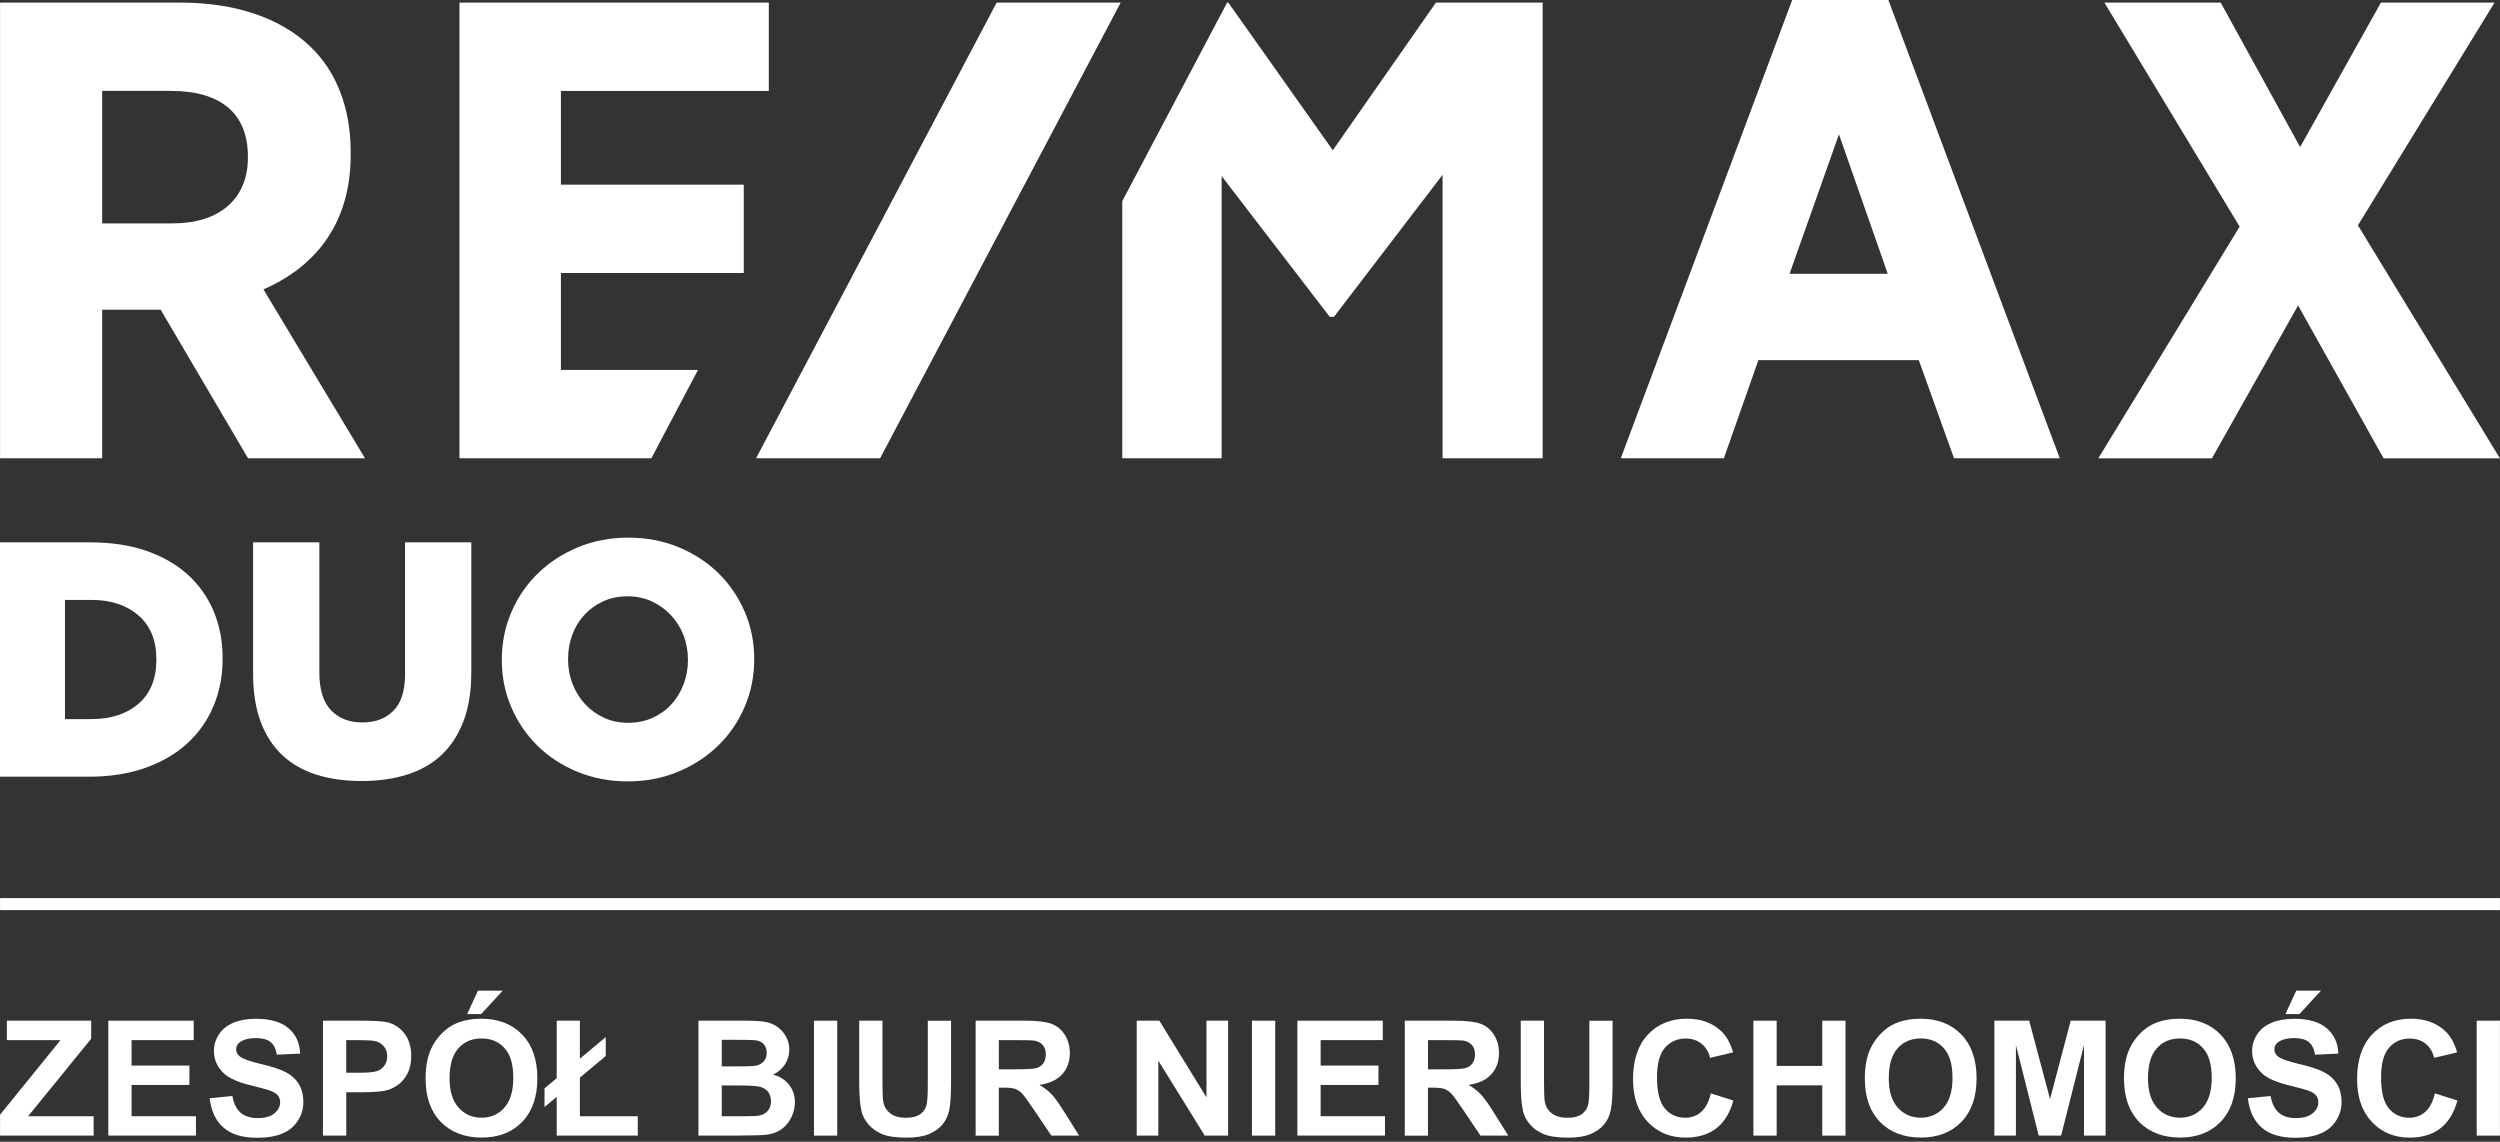
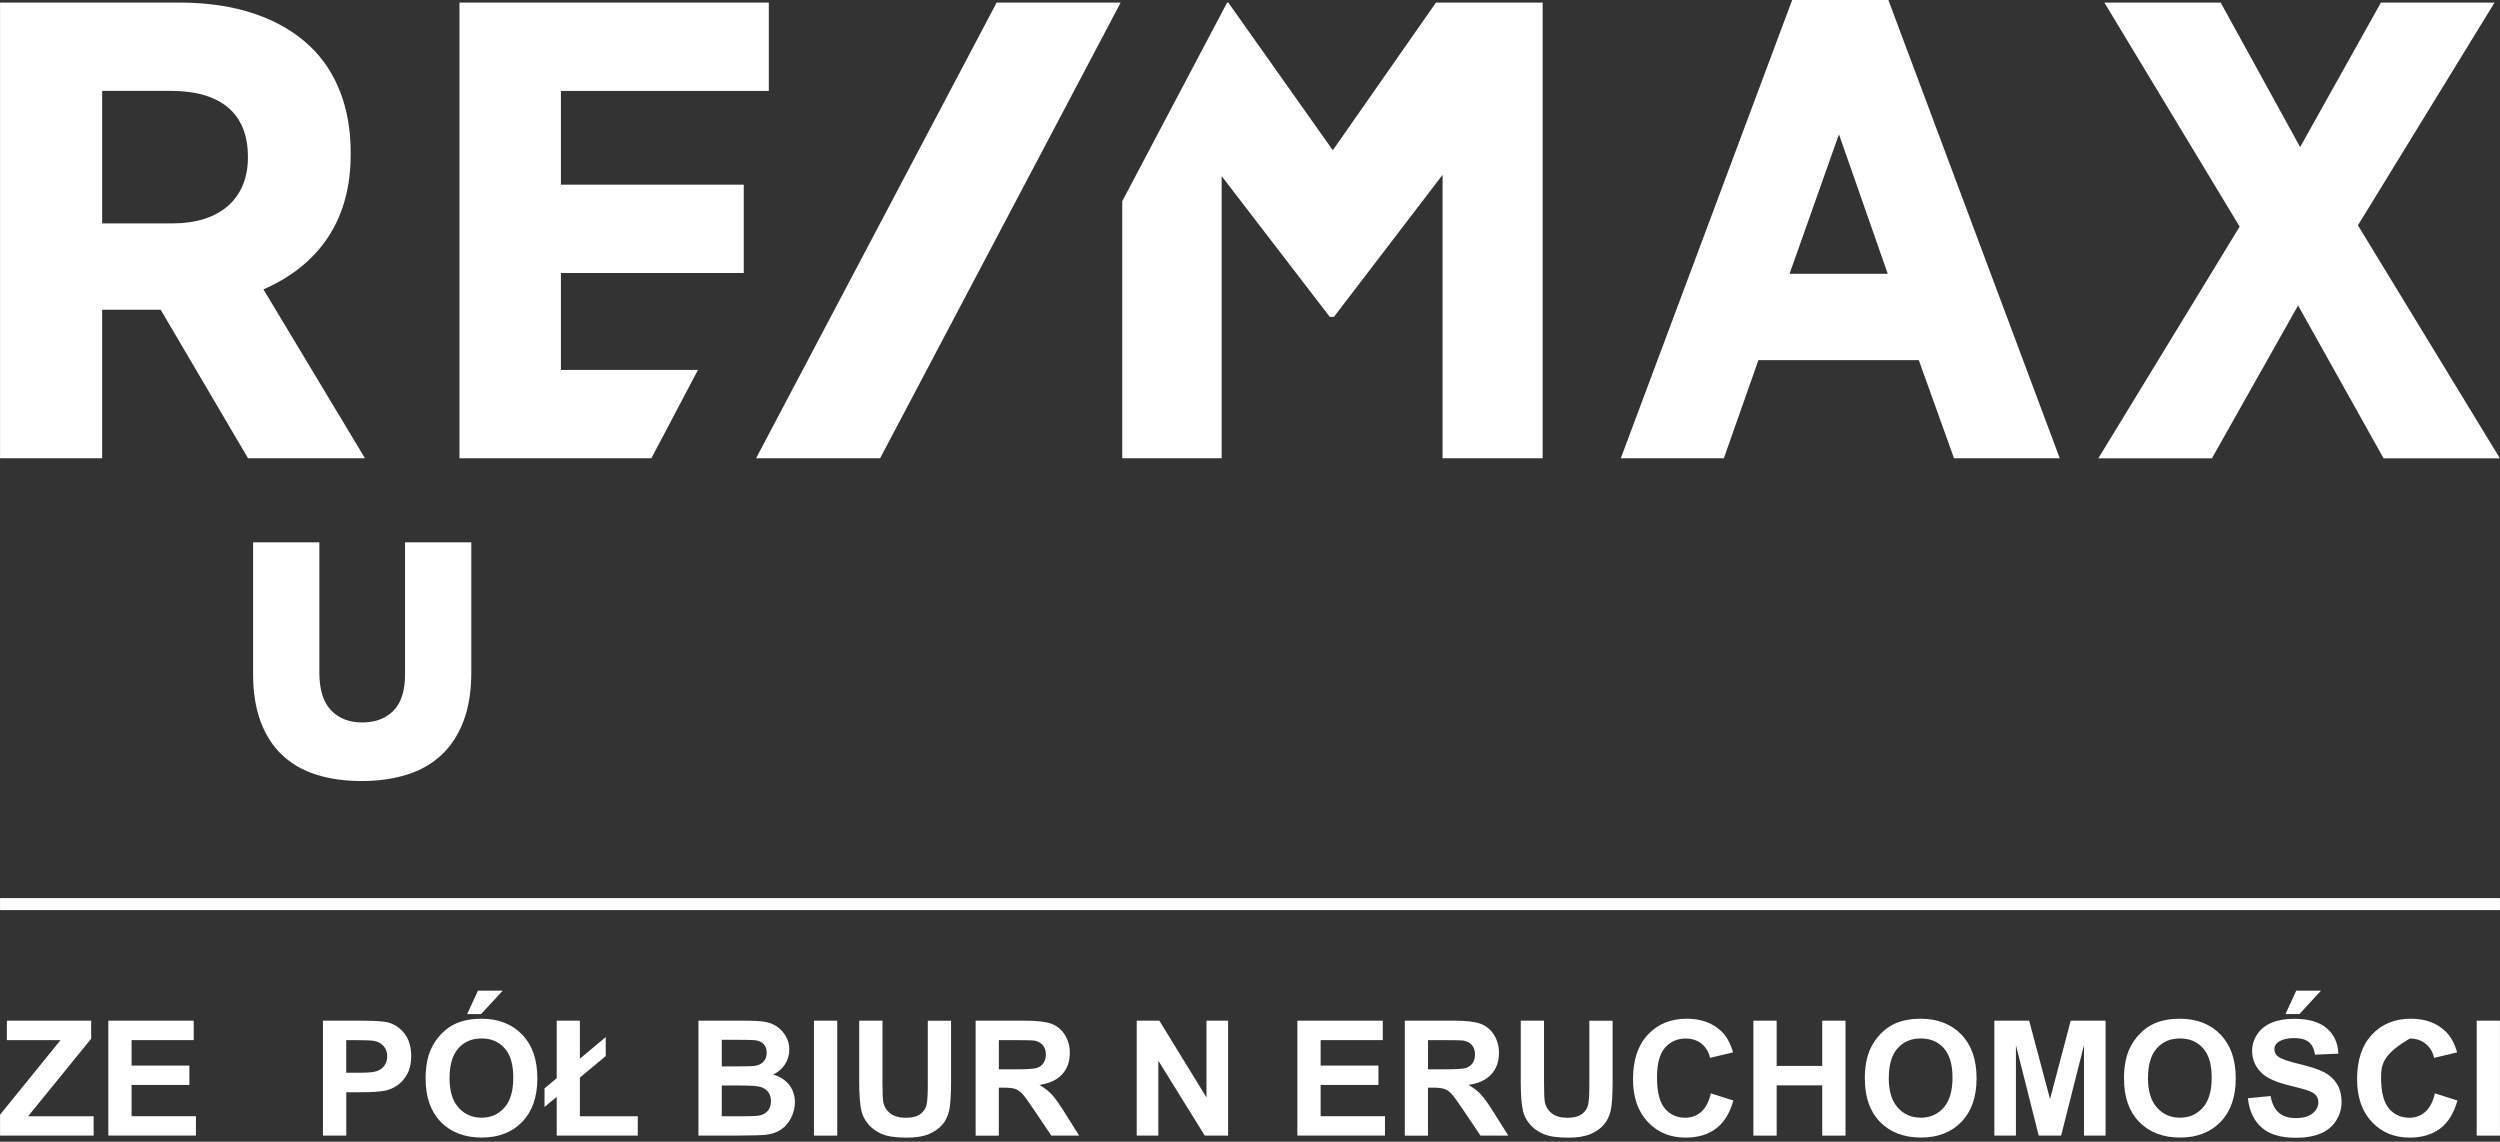
<svg xmlns="http://www.w3.org/2000/svg" width="589" height="269" viewBox="0 0 589 269" fill="none">
  <rect x="0" y="0" width="589" height="269" fill="#333333" stroke="none" />
  <path d="M82.62 36.49V35.88C82.62 25.51 79.32 16.88 73.07 10.93C65.99 4.18 55.39 0.61 42.43 0.61H0.01V107.97H24.07V72.98H37.86L58.44 107.97H85.99L62.07 68.18C71.56 64.06 82.62 55.23 82.62 36.49ZM58.41 36.95V37.1C58.41 46.83 51.78 52.63 40.68 52.63H24.07V21.41H40.2C52.11 21.41 58.41 26.78 58.41 36.94V36.95ZM422.24 0L381.86 107.97H406.14L414.28 84.85H452.07L460.37 107.97H485.28L444.9 0H422.23H422.24ZM444.75 64.5H421.62L433.26 31.64L444.75 64.5ZM555.53 53.08L587.71 0.62H560.94L541.91 34.65L523.2 0.62H495.8L527.66 53.39L494.36 107.99H521.12L541.43 71.97L561.58 107.99H588.98L555.53 53.09V53.08ZM132.15 87.17V64.32H175.23V43.51H132.15V21.42H181.13V0.61H108.25V107.97H153.46L164.44 87.16H132.14L132.15 87.17ZM338.31 0.61L314.01 35.4L289.39 0.61H289.11L264.4 47.4V107.97H287.82V41.49L313.13 74.44L313.26 74.66H314.27L339.87 41.19V107.97H363.45V0.61H338.3H338.31Z" fill="white" />
  <path d="M234.81 0.61L178.13 107.97H207.35L264.03 0.61H234.81Z" fill="white" />
-   <path d="M0.01 127.78H21.3C26.24 127.78 30.65 128.45 34.51 129.79C38.37 131.13 41.63 133.01 44.29 135.43C46.94 137.85 48.97 140.73 50.36 144.07C51.75 147.41 52.45 151.08 52.45 155.07V155.23C52.45 159.23 51.74 162.92 50.32 166.31C48.9 169.7 46.85 172.63 44.17 175.1C41.49 177.57 38.19 179.5 34.27 180.9C30.35 182.29 25.92 182.99 20.98 182.99H0V127.79L0.01 127.78ZM21.56 169.42C26.15 169.42 29.84 168.21 32.64 165.79C35.44 163.37 36.84 159.93 36.84 155.46V155.3C36.84 150.88 35.44 147.45 32.64 145.01C29.84 142.57 26.15 141.34 21.56 141.34H15.31V169.42H21.56Z" fill="white" />
  <path d="M85.18 184.01C81.24 184.01 77.69 183.51 74.53 182.51C71.38 181.51 68.69 179.97 66.49 177.9C64.28 175.82 62.59 173.19 61.4 170.01C60.22 166.83 59.63 163.08 59.63 158.77V127.78H75.24V158.46C75.24 162.46 76.15 165.41 77.98 167.33C79.81 169.25 82.26 170.21 85.34 170.21C88.42 170.21 90.87 169.29 92.69 167.45C94.52 165.61 95.43 162.75 95.43 158.85V127.78H111.04V158.38C111.04 162.85 110.42 166.7 109.19 169.93C107.95 173.16 106.22 175.82 103.98 177.9C101.74 179.98 99.04 181.52 95.86 182.51C92.68 183.51 89.12 184.01 85.17 184.01H85.18Z" fill="white" />
-   <path d="M147.88 184.09C143.62 184.09 139.68 183.34 136.05 181.84C132.42 180.34 129.29 178.3 126.67 175.73C124.04 173.15 121.98 170.13 120.48 166.66C118.98 163.19 118.23 159.48 118.23 155.54V155.38C118.23 151.44 118.98 147.72 120.48 144.22C121.98 140.72 124.07 137.67 126.75 135.07C129.43 132.47 132.59 130.42 136.21 128.92C139.84 127.42 143.78 126.67 148.04 126.67C152.3 126.67 156.24 127.42 159.87 128.92C163.5 130.42 166.63 132.46 169.25 135.03C171.88 137.61 173.94 140.63 175.44 144.1C176.94 147.57 177.69 151.28 177.69 155.22V155.38C177.69 159.32 176.94 163.04 175.44 166.54C173.94 170.04 171.85 173.09 169.17 175.69C166.49 178.29 163.33 180.34 159.71 181.84C156.08 183.34 152.14 184.09 147.88 184.09ZM148 170.29C150.11 170.29 152.03 169.9 153.77 169.11C155.51 168.32 156.99 167.26 158.2 165.92C159.41 164.58 160.36 163.02 161.05 161.23C161.74 159.44 162.08 157.55 162.08 155.55V155.39C162.08 153.39 161.74 151.5 161.05 149.71C160.36 147.92 159.39 146.35 158.12 144.98C156.85 143.61 155.35 142.52 153.61 141.71C151.87 140.9 149.95 140.49 147.84 140.49C145.73 140.49 143.82 140.88 142.11 141.67C140.4 142.46 138.92 143.52 137.68 144.86C136.44 146.2 135.49 147.77 134.83 149.55C134.17 151.34 133.84 153.23 133.84 155.23V155.39C133.84 157.39 134.18 159.28 134.87 161.07C135.56 162.86 136.52 164.44 137.76 165.8C139 167.17 140.49 168.26 142.23 169.07C143.97 169.89 145.89 170.29 148 170.29Z" fill="white" />
  <path d="M588.99 211.59H0.01V214.42H588.99V211.59Z" fill="white" />
  <path d="M0.01 267.55V262.62L14.26 245.05H1.62V240.47H21.48V244.72L6.62 262.99H22.06V267.55H0.01Z" fill="white" />
  <path d="M25.52 267.55V240.47H45.64V245.05H31V251.05H44.62V255.61H31V262.98H46.16V267.54H25.52V267.55Z" fill="white" />
-   <path d="M49.42 258.74L54.75 258.22C55.07 260.01 55.72 261.32 56.7 262.16C57.68 263 59 263.42 60.67 263.42C62.43 263.42 63.76 263.05 64.66 262.3C65.55 261.55 66 260.68 66 259.69C66 259.05 65.81 258.5 65.44 258.06C65.06 257.61 64.41 257.22 63.47 256.89C62.83 256.67 61.37 256.27 59.08 255.71C56.14 254.98 54.08 254.09 52.9 253.03C51.23 251.54 50.4 249.72 50.4 247.58C50.4 246.2 50.79 244.91 51.58 243.71C52.36 242.51 53.49 241.59 54.97 240.97C56.44 240.34 58.22 240.03 60.31 240.03C63.72 240.03 66.28 240.78 68 242.27C69.72 243.76 70.63 245.75 70.71 248.24L65.23 248.48C65 247.09 64.49 246.09 63.72 245.48C62.95 244.87 61.79 244.57 60.25 244.57C58.71 244.57 57.41 244.9 56.51 245.55C55.93 245.97 55.64 246.53 55.64 247.23C55.64 247.87 55.91 248.42 56.45 248.87C57.14 249.45 58.82 250.05 61.48 250.68C64.15 251.31 66.12 251.96 67.39 252.63C68.67 253.3 69.67 254.22 70.39 255.38C71.11 256.54 71.47 257.98 71.47 259.69C71.47 261.24 71.04 262.7 70.17 264.05C69.31 265.4 68.08 266.41 66.5 267.07C64.92 267.73 62.95 268.06 60.59 268.06C57.16 268.06 54.52 267.27 52.69 265.69C50.85 264.11 49.75 261.8 49.4 258.77L49.42 258.74Z" fill="white" />
  <path d="M76.09 267.55V240.47H84.88C88.21 240.47 90.38 240.61 91.4 240.88C92.95 241.29 94.26 242.17 95.31 243.53C96.36 244.89 96.88 246.65 96.88 248.8C96.88 250.46 96.58 251.86 95.97 252.99C95.37 254.12 94.6 255.01 93.67 255.66C92.74 256.31 91.79 256.73 90.83 256.94C89.52 257.2 87.63 257.33 85.15 257.33H81.58V267.55H76.1H76.09ZM81.57 245.05V252.74H84.57C86.73 252.74 88.17 252.6 88.9 252.32C89.63 252.04 90.2 251.59 90.61 250.99C91.02 250.39 91.23 249.68 91.23 248.88C91.23 247.89 90.94 247.08 90.36 246.44C89.78 245.8 89.05 245.4 88.16 245.24C87.51 245.12 86.19 245.06 84.22 245.06H81.57V245.05Z" fill="white" />
  <path d="M100.27 254.18C100.27 251.42 100.68 249.11 101.51 247.23C102.13 245.85 102.97 244.61 104.04 243.52C105.11 242.42 106.28 241.61 107.55 241.08C109.24 240.37 111.19 240.01 113.4 240.01C117.4 240.01 120.6 241.25 123 243.72C125.4 246.2 126.6 249.64 126.6 254.05C126.6 258.46 125.41 261.84 123.03 264.31C120.65 266.78 117.46 268.01 113.48 268.01C109.5 268.01 106.24 266.78 103.85 264.32C101.46 261.86 100.28 258.48 100.28 254.17L100.27 254.18ZM105.91 253.99C105.91 257.06 106.62 259.38 108.04 260.96C109.46 262.54 111.26 263.33 113.45 263.33C115.64 263.33 117.43 262.54 118.83 260.97C120.23 259.4 120.93 257.04 120.93 253.9C120.93 250.76 120.25 248.48 118.88 246.95C117.52 245.42 115.71 244.66 113.45 244.66C111.19 244.66 109.37 245.43 107.99 246.98C106.61 248.53 105.92 250.86 105.92 253.97L105.91 253.99ZM110.06 238.92L112.61 233.4H118.44L113.35 238.92H110.06Z" fill="white" />
  <path d="M131.16 254.03V240.47H136.62V249.43L142.71 244.33V248.8L136.62 253.88V262.99H150.26V267.55H131.16V258.42L128.29 260.8V256.42L131.16 254.02V254.03Z" fill="white" />
  <path d="M164.57 240.47H175.42C177.57 240.47 179.17 240.56 180.22 240.74C181.27 240.92 182.22 241.29 183.05 241.86C183.88 242.43 184.58 243.18 185.13 244.12C185.68 245.06 185.96 246.12 185.96 247.29C185.96 248.56 185.62 249.72 184.93 250.78C184.24 251.84 183.32 252.63 182.14 253.16C183.79 253.64 185.06 254.46 185.95 255.62C186.84 256.78 187.28 258.14 187.28 259.7C187.28 260.93 186.99 262.13 186.42 263.29C185.85 264.45 185.06 265.38 184.07 266.08C183.08 266.78 181.85 267.2 180.4 267.36C179.49 267.46 177.28 267.52 173.79 267.54H164.55V240.46L164.57 240.47ZM170.05 244.98V251.24H173.64C175.77 251.24 177.1 251.21 177.62 251.15C178.56 251.04 179.3 250.72 179.83 250.18C180.36 249.64 180.64 248.94 180.64 248.06C180.64 247.18 180.41 246.54 179.95 246.02C179.49 245.5 178.8 245.18 177.89 245.07C177.35 245.01 175.79 244.98 173.21 244.98H170.06H170.05ZM170.05 255.75V262.99H175.12C177.09 262.99 178.35 262.93 178.88 262.82C179.69 262.67 180.36 262.31 180.87 261.74C181.38 261.17 181.64 260.4 181.64 259.44C181.64 258.63 181.44 257.94 181.05 257.37C180.66 256.8 180.08 256.39 179.34 256.13C178.59 255.87 176.97 255.74 174.48 255.74H170.06L170.05 255.75Z" fill="white" />
  <path d="M191.77 267.55V240.47H197.25V267.55H191.77Z" fill="white" />
  <path d="M202.43 240.47H207.91V255.14C207.91 257.47 207.98 258.98 208.11 259.67C208.34 260.78 208.9 261.67 209.79 262.34C210.68 263.01 211.88 263.35 213.41 263.35C214.94 263.35 216.14 263.03 216.93 262.4C217.72 261.77 218.19 260.99 218.35 260.06C218.51 259.13 218.59 257.6 218.59 255.46V240.48H224.07V254.71C224.07 257.96 223.92 260.26 223.63 261.6C223.33 262.94 222.79 264.08 221.99 265C221.19 265.92 220.13 266.66 218.8 267.21C217.47 267.76 215.73 268.03 213.58 268.03C210.99 268.03 209.02 267.73 207.68 267.13C206.34 266.53 205.28 265.76 204.51 264.8C203.73 263.85 203.22 262.84 202.97 261.8C202.61 260.25 202.43 257.96 202.43 254.93V240.48V240.47Z" fill="white" />
  <path d="M229.86 267.55V240.47H241.39C244.29 240.47 246.4 240.71 247.71 241.2C249.02 241.69 250.08 242.55 250.87 243.8C251.66 245.04 252.05 246.47 252.05 248.07C252.05 250.1 251.45 251.78 250.25 253.1C249.05 254.42 247.26 255.26 244.88 255.6C246.06 256.29 247.04 257.05 247.81 257.87C248.58 258.7 249.62 260.16 250.93 262.27L254.24 267.55H247.69L243.73 261.66C242.32 259.55 241.36 258.23 240.84 257.68C240.32 257.13 239.77 256.76 239.19 256.55C238.61 256.35 237.69 256.25 236.43 256.25H235.32V267.56H229.84L229.86 267.55ZM235.34 251.93H239.39C242.02 251.93 243.66 251.82 244.31 251.6C244.96 251.38 245.48 251 245.85 250.45C246.22 249.91 246.4 249.23 246.4 248.42C246.4 247.51 246.16 246.77 245.67 246.21C245.18 245.65 244.49 245.3 243.61 245.15C243.17 245.09 241.83 245.06 239.61 245.06H235.33V251.93H235.34Z" fill="white" />
  <path d="M267.81 267.55V240.47H273.14L284.25 258.56V240.47H289.34V267.55H283.84L272.9 249.89V267.55H267.81Z" fill="white" />
-   <path d="M294.96 267.55V240.47H300.44V267.55H294.96Z" fill="white" />
  <path d="M305.66 267.55V240.47H325.78V245.05H311.14V251.05H324.76V255.61H311.14V262.98H326.3V267.54H305.66V267.55Z" fill="white" />
  <path d="M330.97 267.55V240.47H342.5C345.4 240.47 347.51 240.71 348.82 241.2C350.13 241.69 351.19 242.55 351.98 243.8C352.77 245.04 353.16 246.47 353.16 248.07C353.16 250.1 352.56 251.78 351.36 253.1C350.16 254.42 348.37 255.26 345.99 255.6C347.17 256.29 348.15 257.05 348.92 257.87C349.69 258.7 350.73 260.16 352.04 262.27L355.35 267.55H348.8L344.84 261.66C343.43 259.55 342.47 258.23 341.95 257.68C341.43 257.13 340.88 256.76 340.3 256.55C339.72 256.35 338.8 256.25 337.54 256.25H336.43V267.56H330.95L330.97 267.55ZM336.45 251.93H340.5C343.13 251.93 344.77 251.82 345.42 251.6C346.07 251.38 346.59 251 346.96 250.45C347.33 249.91 347.51 249.23 347.51 248.42C347.51 247.51 347.27 246.77 346.78 246.21C346.29 245.65 345.6 245.3 344.72 245.15C344.28 245.09 342.94 245.06 340.72 245.06H336.44V251.93H336.45Z" fill="white" />
  <path d="M358.29 240.47H363.77V255.14C363.77 257.47 363.84 258.98 363.97 259.67C364.2 260.78 364.76 261.67 365.65 262.34C366.54 263.01 367.74 263.35 369.27 263.35C370.8 263.35 372 263.03 372.79 262.4C373.58 261.77 374.05 260.99 374.21 260.06C374.37 259.13 374.45 257.6 374.45 255.46V240.48H379.93V254.71C379.93 257.96 379.78 260.26 379.49 261.6C379.19 262.94 378.65 264.08 377.85 265C377.05 265.92 375.99 266.66 374.66 267.21C373.33 267.76 371.59 268.03 369.44 268.03C366.85 268.03 364.88 267.73 363.54 267.13C362.2 266.53 361.14 265.76 360.37 264.8C359.59 263.85 359.08 262.84 358.83 261.8C358.47 260.25 358.29 257.96 358.29 254.93V240.48V240.47Z" fill="white" />
  <path d="M403.07 257.6L408.38 259.28C407.57 262.24 406.21 264.43 404.32 265.87C402.43 267.31 400.02 268.02 397.11 268.02C393.51 268.02 390.54 266.79 388.22 264.33C385.9 261.87 384.74 258.51 384.74 254.25C384.74 249.74 385.91 246.24 388.24 243.75C390.57 241.26 393.64 240.01 397.44 240.01C400.76 240.01 403.46 240.99 405.53 242.95C406.76 244.11 407.69 245.77 408.31 247.94L402.89 249.23C402.57 247.83 401.9 246.72 400.88 245.9C399.86 245.08 398.62 244.68 397.17 244.68C395.16 244.68 393.53 245.4 392.27 246.84C391.01 248.28 390.39 250.61 390.39 253.84C390.39 257.26 391.01 259.7 392.24 261.16C393.47 262.61 395.08 263.34 397.05 263.34C398.51 263.34 399.76 262.88 400.81 261.95C401.86 261.03 402.61 259.57 403.07 257.59V257.6Z" fill="white" />
  <path d="M413.1 267.55V240.47H418.58V251.13H429.32V240.47H434.8V267.55H429.32V255.71H418.58V267.55H413.1Z" fill="white" />
  <path d="M439.35 254.18C439.35 251.42 439.76 249.11 440.59 247.23C441.21 245.85 442.05 244.61 443.12 243.52C444.19 242.42 445.36 241.61 446.63 241.08C448.32 240.37 450.27 240.01 452.48 240.01C456.48 240.01 459.68 241.25 462.08 243.72C464.48 246.2 465.68 249.64 465.68 254.05C465.68 258.46 464.49 261.84 462.11 264.31C459.73 266.78 456.54 268.01 452.56 268.01C448.58 268.01 445.32 266.78 442.93 264.32C440.54 261.86 439.36 258.48 439.36 254.17L439.35 254.18ZM444.99 253.99C444.99 257.06 445.7 259.38 447.12 260.96C448.54 262.54 450.34 263.33 452.53 263.33C454.72 263.33 456.51 262.54 457.91 260.97C459.31 259.4 460.01 257.04 460.01 253.9C460.01 250.76 459.33 248.48 457.96 246.95C456.6 245.42 454.79 244.66 452.53 244.66C450.27 244.66 448.45 245.43 447.07 246.98C445.69 248.53 445 250.86 445 253.97L444.99 253.99Z" fill="white" />
  <path d="M469.87 267.55V240.47H478.07L482.99 258.94L487.86 240.47H496.08V267.55H490.99V246.23L485.6 267.55H480.32L474.95 246.23V267.55H469.86H469.87Z" fill="white" />
  <path d="M500.41 254.18C500.41 251.42 500.82 249.11 501.65 247.23C502.27 245.85 503.11 244.61 504.18 243.52C505.25 242.42 506.42 241.61 507.69 241.08C509.38 240.37 511.33 240.01 513.54 240.01C517.54 240.01 520.74 241.25 523.14 243.72C525.54 246.2 526.74 249.64 526.74 254.05C526.74 258.46 525.55 261.84 523.17 264.31C520.79 266.78 517.6 268.01 513.62 268.01C509.64 268.01 506.38 266.78 503.99 264.32C501.6 261.86 500.42 258.48 500.42 254.17L500.41 254.18ZM506.06 253.99C506.06 257.06 506.77 259.38 508.19 260.96C509.61 262.54 511.41 263.33 513.6 263.33C515.79 263.33 517.58 262.54 518.98 260.97C520.38 259.4 521.08 257.04 521.08 253.9C521.08 250.76 520.4 248.48 519.03 246.95C517.67 245.42 515.86 244.66 513.6 244.66C511.34 244.66 509.52 245.43 508.14 246.98C506.76 248.53 506.07 250.86 506.07 253.97L506.06 253.99Z" fill="white" />
  <path d="M529.62 258.74L534.95 258.22C535.27 260.01 535.92 261.32 536.9 262.16C537.88 263 539.2 263.42 540.87 263.42C542.63 263.42 543.96 263.05 544.86 262.3C545.75 261.55 546.2 260.68 546.2 259.69C546.2 259.05 546.01 258.5 545.64 258.06C545.26 257.61 544.61 257.22 543.67 256.89C543.03 256.67 541.57 256.27 539.28 255.71C536.34 254.98 534.28 254.09 533.1 253.03C531.43 251.54 530.6 249.72 530.6 247.58C530.6 246.2 530.99 244.91 531.78 243.71C532.56 242.51 533.69 241.59 535.17 240.97C536.64 240.34 538.42 240.03 540.51 240.03C543.92 240.03 546.48 240.78 548.2 242.27C549.92 243.76 550.83 245.75 550.91 248.24L545.43 248.48C545.2 247.09 544.69 246.09 543.92 245.48C543.15 244.87 541.99 244.57 540.45 244.57C538.91 244.57 537.61 244.9 536.71 245.55C536.13 245.97 535.84 246.53 535.84 247.23C535.84 247.87 536.11 248.42 536.65 248.87C537.34 249.45 539.02 250.05 541.68 250.68C544.35 251.31 546.32 251.96 547.59 252.63C548.87 253.3 549.87 254.22 550.59 255.38C551.31 256.54 551.67 257.98 551.67 259.69C551.67 261.24 551.24 262.7 550.37 264.05C549.51 265.4 548.28 266.41 546.7 267.07C545.12 267.73 543.15 268.06 540.79 268.06C537.36 268.06 534.72 267.27 532.89 265.69C531.05 264.11 529.95 261.8 529.6 258.77L529.62 258.74ZM538.45 238.92L541 233.4H546.83L541.74 238.92H538.44H538.45Z" fill="white" />
-   <path d="M573.66 257.6L578.97 259.28C578.16 262.24 576.8 264.43 574.91 265.87C573.02 267.31 570.61 268.02 567.7 268.02C564.1 268.02 561.13 266.79 558.81 264.33C556.49 261.87 555.33 258.51 555.33 254.25C555.33 249.74 556.5 246.24 558.83 243.75C561.16 241.26 564.23 240.01 568.03 240.01C571.35 240.01 574.05 240.99 576.12 242.95C577.35 244.11 578.28 245.77 578.9 247.94L573.48 249.23C573.16 247.83 572.49 246.72 571.47 245.9C570.45 245.08 569.21 244.68 567.76 244.68C565.75 244.68 564.12 245.4 562.86 246.84C561.6 248.28 560.98 250.61 560.98 253.84C560.98 257.26 561.6 259.7 562.83 261.16C564.06 262.61 565.67 263.34 567.64 263.34C569.1 263.34 570.35 262.88 571.4 261.95C572.45 261.03 573.2 259.57 573.66 257.59V257.6Z" fill="white" />
+   <path d="M573.66 257.6L578.97 259.28C578.16 262.24 576.8 264.43 574.91 265.87C573.02 267.31 570.61 268.02 567.7 268.02C564.1 268.02 561.13 266.79 558.81 264.33C556.49 261.87 555.33 258.51 555.33 254.25C555.33 249.74 556.5 246.24 558.83 243.75C561.16 241.26 564.23 240.01 568.03 240.01C571.35 240.01 574.05 240.99 576.12 242.95C577.35 244.11 578.28 245.77 578.9 247.94L573.48 249.23C573.16 247.83 572.49 246.72 571.47 245.9C570.45 245.08 569.21 244.68 567.76 244.68C561.6 248.28 560.98 250.61 560.98 253.84C560.98 257.26 561.6 259.7 562.83 261.16C564.06 262.61 565.67 263.34 567.64 263.34C569.1 263.34 570.35 262.88 571.4 261.95C572.45 261.03 573.2 259.57 573.66 257.59V257.6Z" fill="white" />
  <path d="M583.51 267.55V240.47H588.99V267.55H583.51Z" fill="white" />
</svg>